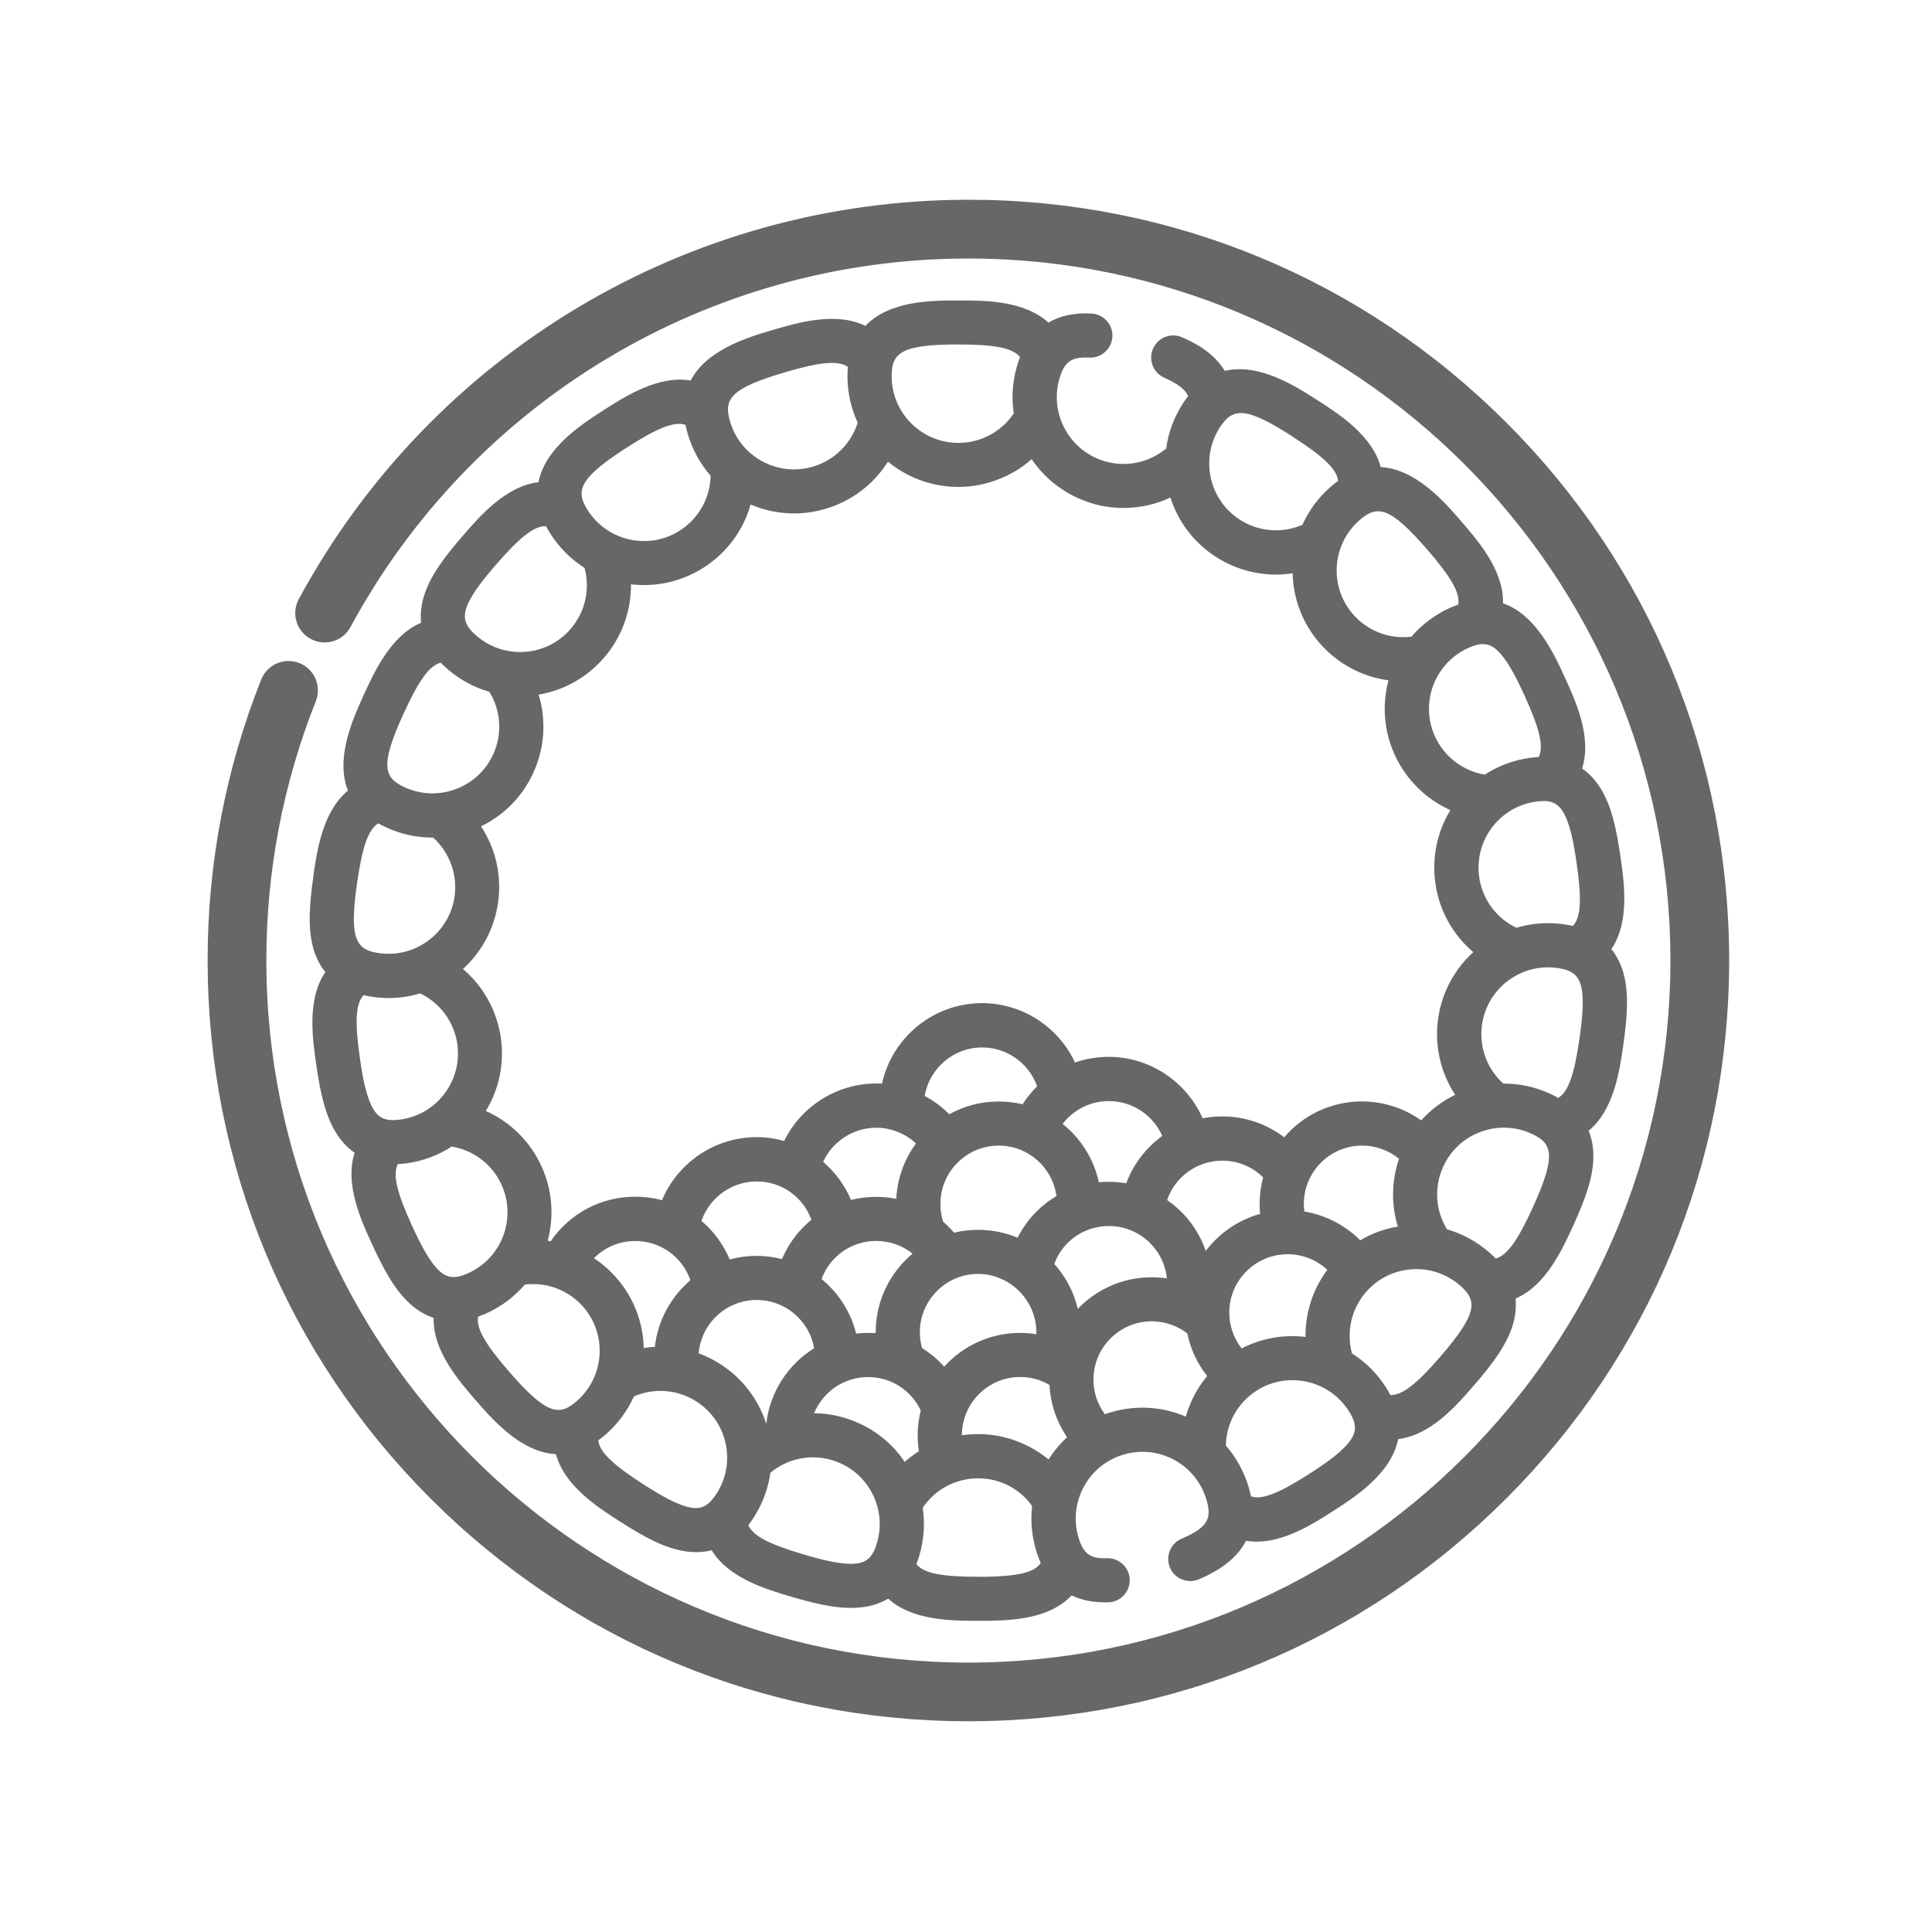
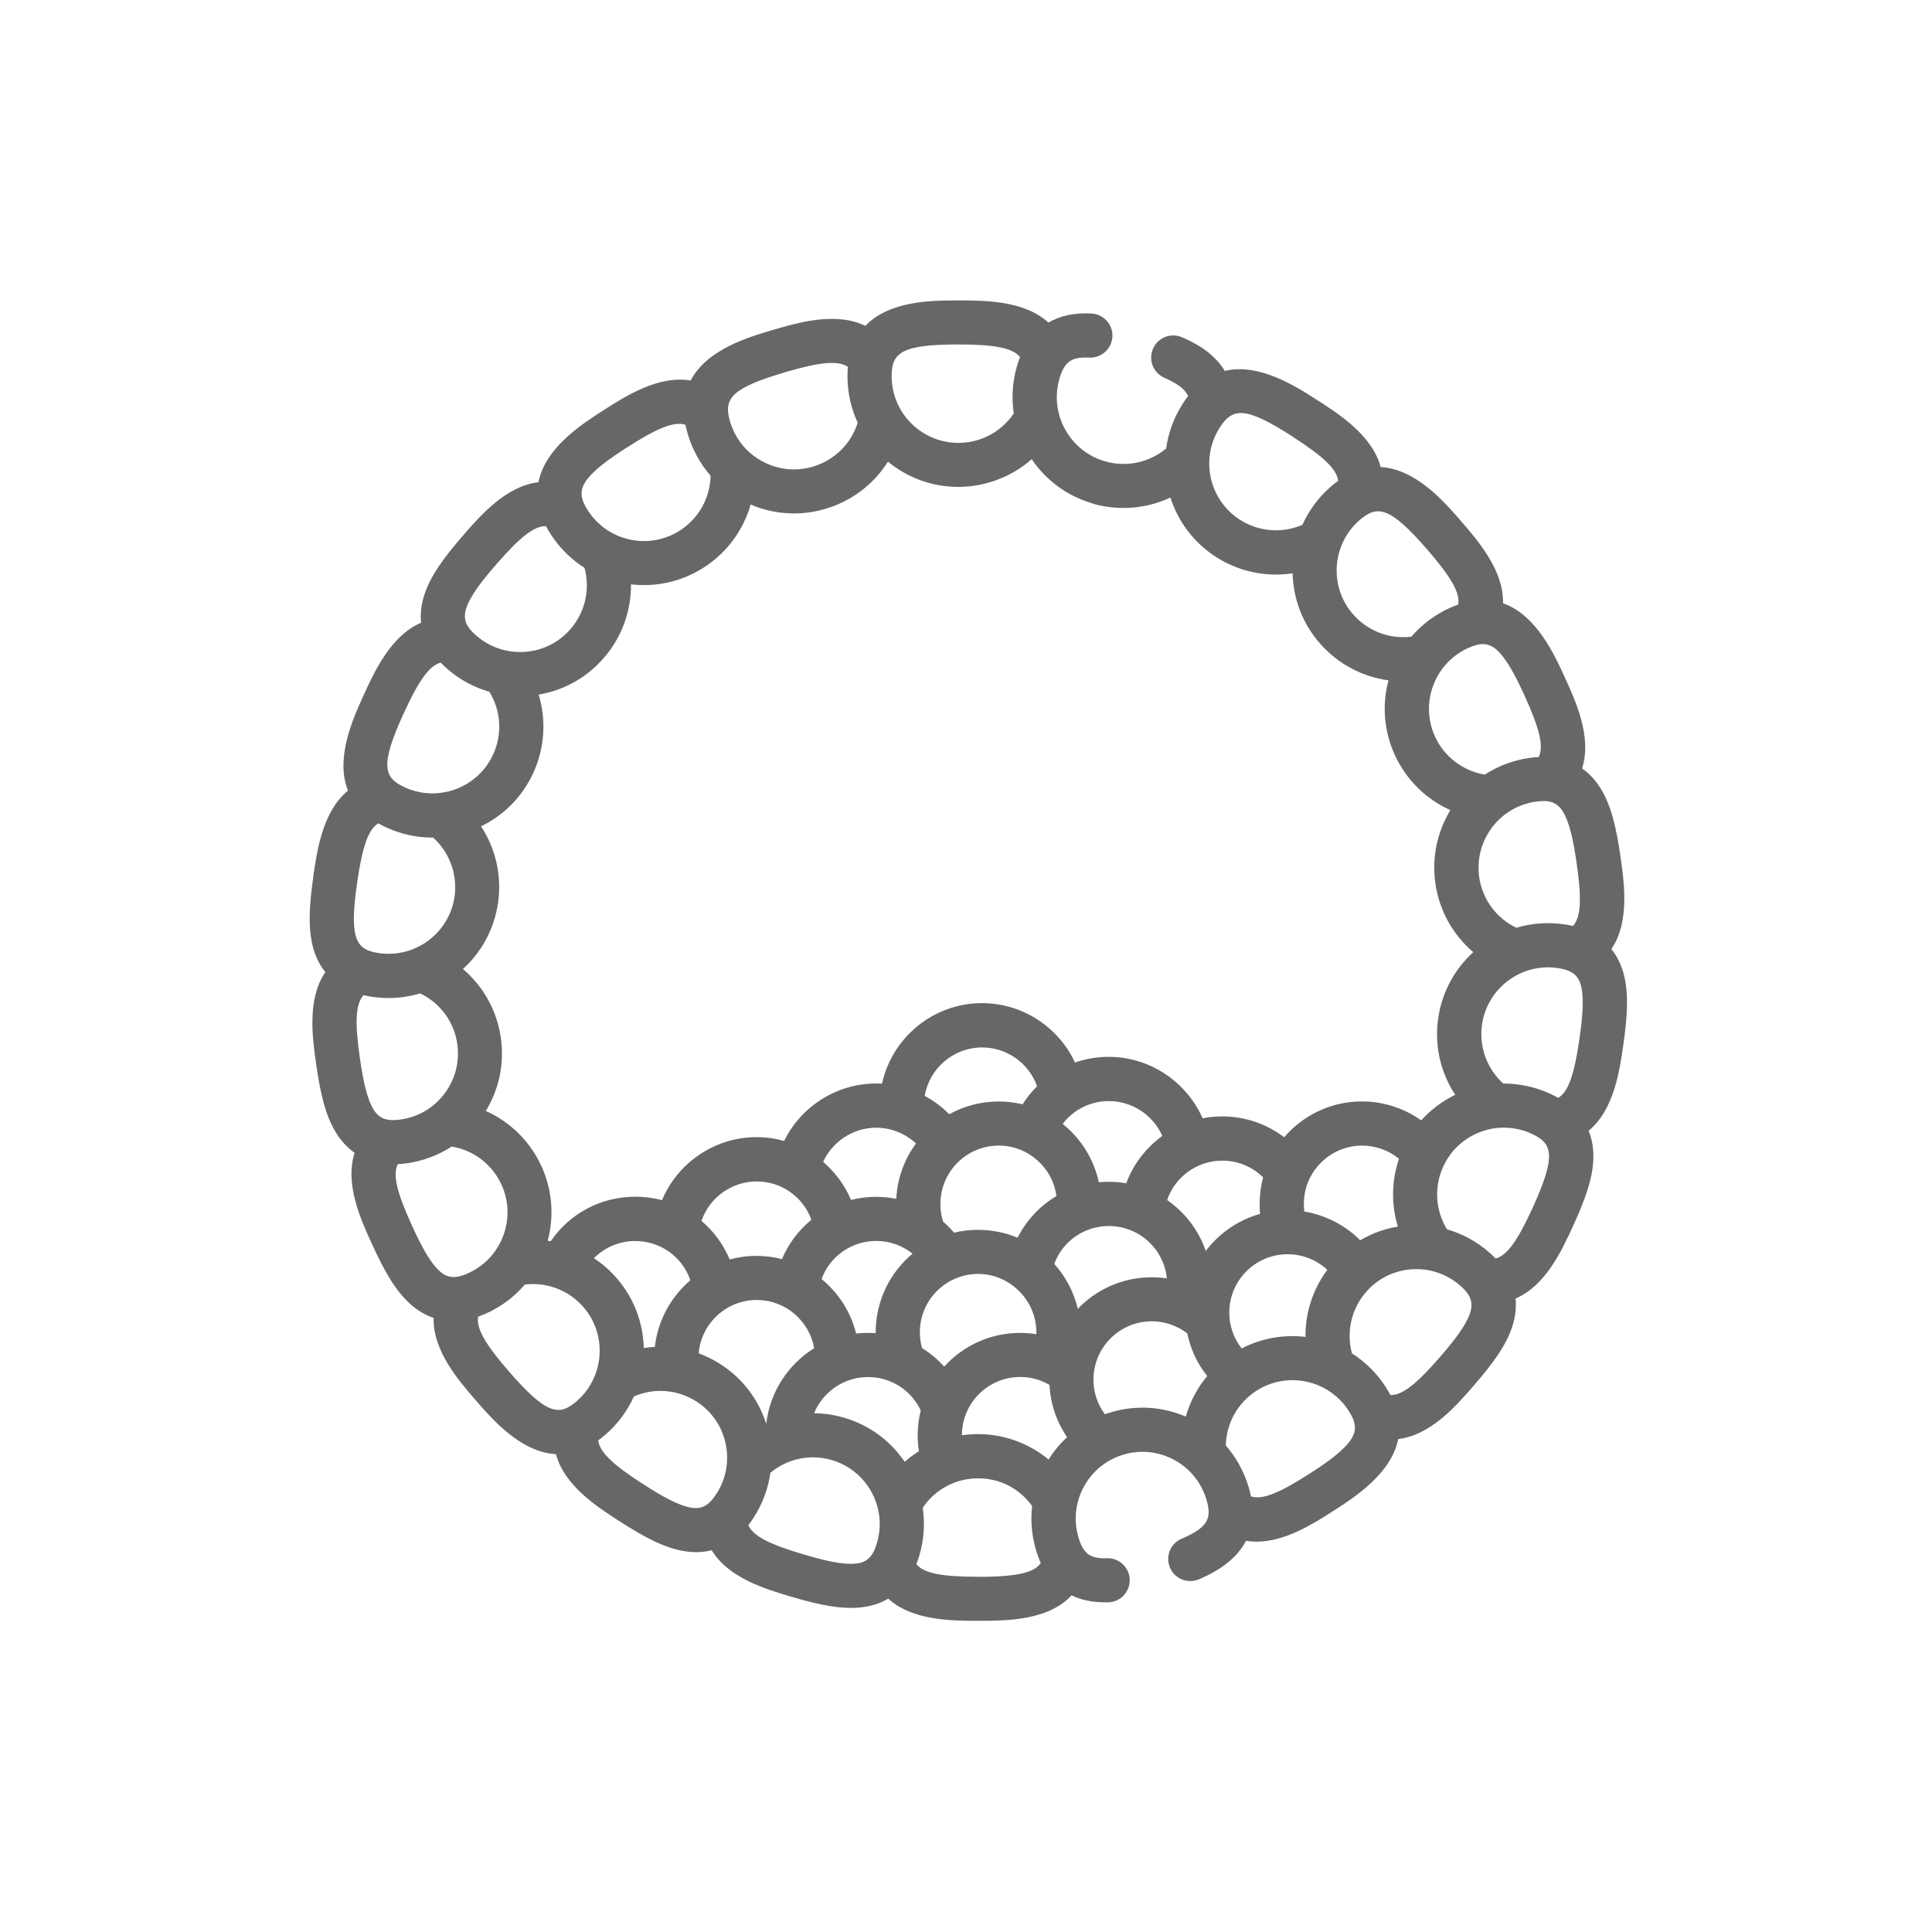
<svg xmlns="http://www.w3.org/2000/svg" id="a" viewBox="0 0 283.46 283.46">
  <path d="M45.98,128.58c-.61,4.26-.84,7.71,.02,10.67,.32,1.09,.85,2.28,1.73,3.38-2.71,3.98-1.88,9.73-1.34,13.52,.61,4.26,1.36,7.63,3.03,10.23,.61,.95,1.46,1.95,2.61,2.76-1.48,4.58,.93,9.86,2.53,13.35,1.79,3.92,3.46,6.94,5.78,8.96,.85,.74,1.95,1.46,3.28,1.91-.13,4.81,3.67,9.2,6.19,12.1,2.4,2.77,6.6,7.62,11.76,7.89,1.23,4.65,6.12,7.79,9.35,9.86,3.62,2.33,6.66,3.97,9.71,4.41,.47,.07,.98,.11,1.51,.11,.72,0,1.49-.08,2.28-.28,2.49,4.12,8.06,5.75,11.75,6.84,3.3,.97,6.12,1.62,8.68,1.62,.64,0,1.26-.04,1.88-.13,1.12-.16,2.38-.51,3.59-1.23,3.55,3.25,9.36,3.25,13.2,3.25,4.06,0,10.23,0,13.7-3.73,1.31,.63,2.91,1.02,4.86,1.02,.18,0,.36,0,.55,0,1.79-.06,3.18-1.57,3.12-3.35-.06-1.79-1.57-3.18-3.35-3.12-2.44,.09-3.46-.65-4.17-3.06-.75-2.54-.44-5.18,.8-7.45,1.25-2.29,3.32-3.96,5.83-4.7,2.51-.74,5.15-.45,7.45,.8,2.29,1.25,3.96,3.32,4.7,5.83,.75,2.55,.43,4-3.63,5.71-1.65,.69-2.42,2.59-1.73,4.24,.69,1.65,2.6,2.42,4.24,1.73,3.41-1.44,5.73-3.33,6.93-5.66,.52,.09,1.04,.13,1.56,.13,4.23,0,8.41-2.69,11.28-4.53,3.08-1.98,8.48-5.45,9.48-10.52,4.78-.56,8.58-4.95,11.09-7.85,2.82-3.25,4.88-6.03,5.75-8.99,.32-1.09,.52-2.38,.38-3.78,4.43-1.88,6.84-7.16,8.44-10.65,1.79-3.92,2.98-7.16,2.98-10.24,0-1.13-.17-2.43-.7-3.73,3.72-3.05,4.55-8.8,5.09-12.6,.61-4.26,.84-7.71-.02-10.67-.32-1.09-.85-2.28-1.73-3.38,2.71-3.98,1.88-9.73,1.34-13.52-.61-4.26-1.36-7.63-3.03-10.23-.61-.95-1.46-1.95-2.61-2.76,1.48-4.58-.93-9.86-2.53-13.35-1.52-3.34-4.19-9.17-9.07-10.88,.13-4.81-3.68-9.19-6.19-12.09-2.4-2.77-6.6-7.62-11.76-7.89-1.23-4.65-6.12-7.79-9.35-9.86-3.09-1.98-8.49-5.46-13.52-4.25-1.79-2.97-4.97-4.36-6.27-4.93-1.64-.72-3.55,.03-4.26,1.67-.72,1.64,.03,3.55,1.67,4.27,2.31,1.01,3.17,1.94,3.48,2.68-.27,.35-.54,.73-.8,1.14-1.32,2.05-2.11,4.28-2.42,6.55-2.5,2.08-5.86,2.8-9.02,1.87-5.18-1.52-8.15-6.97-6.63-12.15,.72-2.46,1.79-3.19,4.35-3.05,1.78,.08,3.31-1.28,3.41-3.06,.1-1.79-1.28-3.31-3.06-3.41-2.68-.15-4.74,.4-6.33,1.33-3.55-3.25-9.36-3.25-13.2-3.25s-10.08,0-13.66,3.73c-4.32-2.11-9.89-.48-13.57,.6-3.52,1.03-9.67,2.84-12.06,7.42-4.74-.81-9.62,2.33-12.85,4.4-3.08,1.98-8.48,5.45-9.48,10.52-4.78,.56-8.58,4.95-11.09,7.85-2.82,3.25-4.88,6.03-5.75,8.99-.32,1.09-.52,2.38-.38,3.78-4.43,1.88-6.84,7.16-8.44,10.65-1.52,3.34-4.19,9.17-2.29,13.98-3.72,3.06-4.54,8.8-5.09,12.6h0Zm9.52-7.78c.38,.22,.79,.43,1.22,.62,2.18,1,4.47,1.47,6.73,1.47,.03,0,.07,0,.1,0,2.41,2.18,3.6,5.4,3.14,8.66-.77,5.34-5.74,9.06-11.08,8.29-3.36-.48-4.42-2-3.21-10.35,.76-5.27,1.63-7.79,3.11-8.7h0Zm11.59,32.37c.37,2.59-.29,5.17-1.85,7.26-1.53,2.04-3.79,3.44-6.44,3.82-1.75,.25-3.02,.05-3.93-1.37-1.1-1.71-1.64-4.68-2.07-7.65-.76-5.27-.63-7.94,.54-9.22,1.12,.27,2.4,.42,3.67,.42,1.6,0,3.16-.24,4.64-.68,2.93,1.41,4.98,4.17,5.45,7.43h0Zm-8.73,17.63c.44-.02,.89-.07,1.36-.13,2.38-.34,4.6-1.18,6.55-2.45,3.2,.53,5.94,2.6,7.31,5.59,2.24,4.91,.07,10.73-4.84,12.97-1.59,.73-2.88,.9-4.16-.21-1.53-1.33-2.89-4.03-4.14-6.76-2.21-4.84-2.85-7.44-2.08-9h0Zm146.73,9.16c-1.97,.33-3.83,1.01-5.52,2.01-2.22-2.22-5.1-3.7-8.2-4.22-.05-.37-.07-.74-.07-1.12,0-4.71,3.83-8.55,8.55-8.55,1.98,0,3.9,.69,5.41,1.93-1.11,3.26-1.15,6.73-.17,9.95h0Zm-51.25,34.17c-2.87-2.36-6.51-3.72-10.33-3.72-.81,0-1.6,.06-2.38,.17h0c0-4.72,3.83-8.55,8.55-8.55,1.53,0,3,.4,4.3,1.16,.14,2.77,1.03,5.4,2.58,7.67-1.03,.96-1.95,2.06-2.71,3.27h0Zm-51.33-15.56c.36-4.38,4.04-7.84,8.52-7.84,4.21,0,7.73,3.07,8.42,7.08-3.81,2.37-6.48,6.39-7.02,11.05,0,0-.02,0-.02,.01-1.15-3.59-3.48-6.64-6.69-8.71-1.02-.66-2.1-1.19-3.21-1.6h0Zm26.06-16.5c1.96,0,3.82,.67,5.32,1.86-3.3,2.76-5.41,6.91-5.41,11.53v.14c-.37-.03-.74-.04-1.12-.04-.59,0-1.18,.03-1.75,.1-.79-3.19-2.6-5.98-5.07-8,1.22-3.34,4.38-5.59,8.02-5.59h0Zm9.41-5.44c0-4.71,3.83-8.55,8.55-8.55,4.33,0,7.91,3.23,8.47,7.41-2.42,1.43-4.41,3.54-5.7,6.11-1.79-.75-3.74-1.16-5.8-1.16-1.21,0-2.39,.14-3.52,.42-.5-.58-1.03-1.12-1.6-1.61-.27-.84-.41-1.72-.41-2.61h0Zm11.69,18.93c-4.41,0-8.39,1.91-11.14,4.95-.95-1.06-2.05-1.98-3.25-2.72-.21-.75-.32-1.53-.32-2.33,0-4.71,3.83-8.55,8.55-8.55s8.7,4,8.54,8.84c-.78-.12-1.57-.19-2.38-.19h0Zm-22.31,6.48c3.35,0,6.32,1.91,7.73,4.9-.29,1.17-.45,2.39-.45,3.65,0,.78,.06,1.56,.18,2.33-.73,.46-1.43,.98-2.08,1.56-2.11-3.12-5.21-5.39-8.88-6.47-1.46-.43-2.95-.65-4.42-.66,1.28-3.11,4.34-5.31,7.91-5.31h0Zm30.77-10.02c-.59-2.49-1.79-4.74-3.45-6.58,1.22-3.33,4.38-5.56,8.02-5.56,4.42,0,8.07,3.37,8.5,7.68-.73-.11-1.48-.16-2.23-.16-4.26,0-8.11,1.78-10.84,4.64h0Zm24.04,5.82c-1.17-1.5-1.81-3.33-1.81-5.27,0-4.71,3.84-8.55,8.55-8.55,2.2,0,4.26,.82,5.83,2.29-2.14,2.88-3.24,6.34-3.2,9.84-3.14-.37-6.4,.16-9.36,1.69h0Zm2.71-19.74c-3.22,.9-6.01,2.84-7.97,5.44-1.05-3.05-3.06-5.67-5.67-7.47,1.16-3.41,4.39-5.78,8.09-5.78,2.27,0,4.4,.88,5.99,2.45-.33,1.24-.51,2.55-.51,3.9,0,.49,.02,.98,.07,1.46h0Zm-19.64-4.49c-.83-.14-1.68-.22-2.54-.22-.5,0-1,.02-1.48,.07-.74-3.44-2.66-6.44-5.31-8.56,1.6-2.1,4.08-3.35,6.79-3.35,3.42,0,6.49,2.07,7.83,5.11-2.37,1.72-4.24,4.12-5.29,6.95h0Zm-15.22-11.59c-1.12-.27-2.3-.41-3.5-.41-2.63,0-5.1,.68-7.25,1.87-1.06-1.08-2.28-1.98-3.6-2.69,.69-4.03,4.2-7.11,8.43-7.11,3.65,0,6.87,2.33,8.06,5.7-.8,.79-1.52,1.68-2.14,2.65h0Zm-15.63,5.75c-1.69,2.3-2.74,5.1-2.89,8.12-.96-.19-1.95-.29-2.95-.29-1.27,0-2.51,.16-3.69,.45-.92-2.17-2.34-4.08-4.09-5.58,1.37-3,4.41-5.01,7.78-5.01,2.18,0,4.26,.84,5.84,2.3h0Zm-15.34,11.19c-1.86,1.52-3.36,3.48-4.32,5.77-1.19-.3-2.43-.47-3.71-.47-1.37,0-2.69,.18-3.96,.53-.93-2.23-2.36-4.15-4.14-5.66,1.16-3.41,4.41-5.79,8.1-5.79s6.82,2.3,8.03,5.62h0Zm-17.76,8.88c-2.84,2.42-4.77,5.87-5.21,9.77-.54,.03-1.09,.08-1.63,.17-.09-3.64-1.39-7.28-3.96-10.24-.99-1.15-2.12-2.13-3.35-2.94,1.58-1.59,3.74-2.52,6.06-2.52,3.71,0,6.92,2.33,8.09,5.76h0Zm-26.61,13.39c-3.49-4.02-4.83-6.34-4.53-8.05,2.49-.87,4.94-2.48,6.85-4.71,3.22-.4,6.44,.82,8.6,3.3,3.53,4.08,3.09,10.27-.99,13.81-2.54,2.2-4.37,2.06-9.93-4.35h0Zm26.85,19.99c-2.01-.29-4.62-1.83-7.14-3.45-4.48-2.88-6.41-4.72-6.62-6.44,.36-.26,.71-.54,1.07-.85,1.84-1.59,3.23-3.52,4.17-5.6,2.98-1.29,6.41-1.03,9.18,.75,2.2,1.41,3.72,3.6,4.27,6.15,.56,2.55,.08,5.18-1.33,7.37-.95,1.48-1.94,2.32-3.61,2.07h0Zm24.26,8.16c-2.01,.29-4.94-.45-7.82-1.3-5.11-1.5-7.49-2.72-8.17-4.32,.27-.34,.53-.72,.79-1.12,1.3-2.02,2.12-4.25,2.44-6.56,2.49-2.07,5.85-2.79,9.01-1.86,2.51,.74,4.58,2.41,5.83,4.7,1.25,2.28,1.54,4.93,.8,7.45-.5,1.68-1.2,2.77-2.88,3.01h0Zm17.71,1.96c-5.32,0-7.95-.5-9.05-1.85,.16-.4,.31-.84,.44-1.29,.68-2.3,.83-4.67,.49-6.98,1.81-2.69,4.83-4.32,8.12-4.32s6.1,1.53,7.93,4.06c-.24,2.13-.06,4.31,.56,6.43,.18,.63,.42,1.28,.71,1.92-.87,1.33-3.11,2.04-9.2,2.04h0Zm19.52-24.14c-.31,.09-.61,.19-.91,.3-1.09-1.46-1.68-3.23-1.68-5.09,0-4.71,3.84-8.55,8.55-8.55,1.91,0,3.73,.63,5.22,1.78,.47,2.29,1.46,4.42,2.92,6.25-1.46,1.75-2.52,3.77-3.14,5.95-3.46-1.48-7.3-1.72-10.96-.64h0Zm35.23,3.95c-1.1,1.7-3.58,3.44-6.1,5.06-4.48,2.88-6.96,3.88-8.61,3.34-.09-.43-.2-.88-.33-1.33-.68-2.3-1.83-4.38-3.36-6.14,.07-3.24,1.73-6.25,4.49-8.03,4.54-2.92,10.61-1.6,13.53,2.94,.96,1.49,1.3,2.73,.38,4.15h0Zm13.07-12.1c-3.48,4.02-5.58,5.68-7.32,5.63-.2-.39-.43-.78-.69-1.18-1.32-2.05-3.02-3.7-4.95-4.93-.85-3.13-.11-6.49,2.04-8.98,1.71-1.98,4.09-3.17,6.7-3.36,2.53-.18,5.07,.61,7.11,2.37,2.56,2.22,2.63,4.07-2.89,10.45h0Zm13.56-21.87c-2.21,4.84-3.76,7.02-5.44,7.47-.3-.31-.63-.63-.99-.94-1.82-1.57-3.91-2.7-6.15-3.35-1.7-2.76-1.92-6.19-.56-9.18,1.08-2.38,3.03-4.19,5.48-5.11,2.38-.89,5.04-.85,7.49,.27,3.08,1.41,3.67,3.16,.17,10.84h0Zm-7.44-26.86c.77-5.34,5.74-9.06,11.08-8.29,1.71,.24,2.91,.79,3.39,2.42,.57,1.95,.25,4.96-.17,7.93-.76,5.27-1.63,7.8-3.12,8.7-.38-.22-.78-.43-1.22-.62-2.18-1-4.51-1.49-6.84-1.48-2.4-2.17-3.59-5.4-3.12-8.65h0Zm-.41-21.62c-.37-2.59,.29-5.17,1.85-7.26,1.53-2.04,3.79-3.44,6.44-3.82,1.73-.25,3.02-.06,3.93,1.37,1.1,1.71,1.64,4.69,2.07,7.65,.76,5.27,.64,7.94-.54,9.22-.42-.1-.87-.19-1.34-.25-2.41-.35-4.77-.14-6.97,.51-2.93-1.41-4.98-4.17-5.45-7.43h0Zm8.73-17.63c-.43,.02-.89,.07-1.36,.13-2.38,.34-4.6,1.18-6.55,2.45-3.2-.53-5.94-2.6-7.31-5.59-2.24-4.91-.07-10.73,4.84-12.97,1.62-.74,2.89-.89,4.16,.21,1.53,1.33,2.89,4.03,4.14,6.76,2.21,4.84,2.84,7.44,2.08,9h0Zm-16.34-30.42c3.48,4.02,4.83,6.34,4.53,8.05-.41,.15-.83,.32-1.27,.51-2.18,1-4.08,2.43-5.6,4.2-3.22,.4-6.43-.82-8.58-3.3-3.54-4.08-3.09-10.27,.99-13.81,2.6-2.25,4.45-1.97,9.93,4.35h0Zm-19.71-16.54c4.48,2.88,6.41,4.72,6.62,6.44-.36,.26-.71,.54-1.07,.85-1.84,1.59-3.23,3.52-4.17,5.6-2.98,1.29-6.41,1.03-9.18-.75-4.54-2.92-5.86-8.99-2.94-13.53,1.91-2.97,3.82-3.08,10.75,1.38h0Zm-29.47,9.76c1.52,.45,3.07,.66,4.6,.66,2.38,0,4.73-.52,6.88-1.53,1.11,3.47,3.39,6.59,6.68,8.71,2.68,1.72,5.73,2.59,8.79,2.59,.82,0,1.65-.06,2.46-.19,.09,3.64,1.39,7.28,3.96,10.24,2.65,3.05,6.25,4.95,10.11,5.47-.98,3.64-.66,7.47,.92,10.94,1.68,3.67,4.6,6.51,8.16,8.1-1.96,3.22-2.74,6.98-2.2,10.76,.57,4,2.58,7.55,5.56,10.08-2.7,2.45-4.59,5.82-5.15,9.7-.58,4,.35,7.97,2.49,11.23-1.9,.93-3.59,2.2-4.98,3.75-2.52-1.79-5.56-2.78-8.7-2.78-4.56,0-8.65,2.04-11.41,5.26-2.58-1.97-5.75-3.06-9.09-3.06-.98,0-1.94,.09-2.87,.28-2.36-5.36-7.75-9.02-13.77-9.02-1.73,0-3.4,.29-4.96,.83-2.42-5.2-7.71-8.71-13.63-8.71-7.18,0-13.21,5.07-14.68,11.81-.29-.02-.57-.02-.86-.02-5.79,0-11.02,3.36-13.5,8.43-1.29-.36-2.65-.56-4.04-.56-6.14,0-11.58,3.75-13.88,9.25-1.26-.34-2.58-.51-3.94-.51-5.01,0-9.61,2.46-12.39,6.53-.15-.02-.29-.05-.44-.07,.94-3.52,.71-7.37-.92-10.94-1.68-3.67-4.6-6.51-8.16-8.1,1.96-3.22,2.74-6.98,2.2-10.76-.58-4-2.59-7.55-5.56-10.07,2.7-2.45,4.59-5.82,5.15-9.7,.58-4-.35-7.97-2.49-11.23,3.28-1.59,6.04-4.29,7.67-7.86,1.68-3.67,1.91-7.75,.78-11.47,3.72-.62,7.07-2.5,9.57-5.39,2.65-3.05,4.01-6.89,3.98-10.79,.65,.08,1.3,.11,1.94,.11,3.08,0,6.11-.88,8.76-2.59,3.4-2.18,5.79-5.48,6.85-9.23,2.03,.87,4.18,1.31,6.36,1.31,1.54,0,3.09-.22,4.61-.67,3.88-1.14,7.11-3.63,9.18-6.93,2.81,2.32,6.41,3.71,10.33,3.71s7.84-1.48,10.76-4.07c2.04,3.02,5.11,5.37,8.87,6.48h0Zm-19.63-23.33c5.32,0,7.95,.5,9.05,1.85-.17,.43-.32,.87-.44,1.29-.69,2.34-.82,4.71-.48,6.97-1.81,2.7-4.84,4.33-8.13,4.33-5.4,0-9.79-4.39-9.79-9.79,0-3.45,1.47-4.65,9.79-4.65h0Zm-25.41,4.07c5.11-1.5,7.77-1.76,9.2-.78-.04,.43-.06,.89-.06,1.37,0,2.44,.54,4.75,1.5,6.82-.98,3.1-3.42,5.52-6.58,6.45-2.51,.74-5.15,.45-7.45-.8-2.29-1.25-3.96-3.31-4.7-5.83-.97-3.3,.06-4.87,8.08-7.22h0Zm-29.34,16.12c1.1-1.7,3.58-3.44,6.1-5.06,4.48-2.88,6.96-3.88,8.61-3.34,.09,.43,.2,.87,.33,1.33,.68,2.3,1.83,4.39,3.36,6.14-.07,3.24-1.73,6.25-4.49,8.03-2.2,1.41-4.82,1.88-7.37,1.33-2.47-.54-4.69-2-6.15-4.27-.96-1.5-1.3-2.73-.38-4.15h0Zm-17.5,18.67c.57-1.95,2.47-4.31,4.43-6.57,3.49-4.02,5.58-5.68,7.32-5.63,.2,.39,.43,.78,.69,1.18,1.3,2.02,2.99,3.69,4.96,4.94,.85,3.13,.1,6.48-2.05,8.97-1.71,1.98-4.09,3.17-6.7,3.35-2.61,.18-5.13-.65-7.11-2.37-1.33-1.15-2.02-2.24-1.54-3.87h0Zm-9.14,15.29c2.21-4.84,3.76-7.02,5.44-7.47,.3,.31,.63,.63,.99,.94,1.81,1.57,3.91,2.7,6.15,3.34,1.7,2.76,1.93,6.19,.56,9.18-2.24,4.91-8.06,7.08-12.97,4.84-3.15-1.44-3.62-3.27-.17-10.84h0Zm0,0" style="fill:#676767;" />
-   <path d="M142.08,30.38c-40.66,0-77.94,22.24-97.3,58.03-.85,1.57-.27,3.54,1.31,4.39,1.57,.85,3.54,.27,4.39-1.31,18.23-33.7,53.33-54.63,91.6-54.63,57.39,0,104.07,46.69,104.07,104.07s-46.69,104.07-104.07,104.07-104.07-46.69-104.07-104.07c0-13.27,2.47-26.21,7.33-38.44,.66-1.66-.15-3.55-1.81-4.21-1.66-.66-3.54,.15-4.21,1.81-5.17,13-7.79,26.74-7.79,40.83,0,29.53,11.5,57.29,32.38,78.17,20.88,20.88,48.64,32.38,78.17,32.38s57.29-11.5,78.17-32.38c20.88-20.88,32.38-48.64,32.38-78.17s-11.5-57.29-32.38-78.17c-20.88-20.88-48.64-32.38-78.17-32.38h0Zm0,0" style="fill:#676767; stroke:#676767; stroke-miterlimit:10; stroke-width:2.14px;" />
</svg>